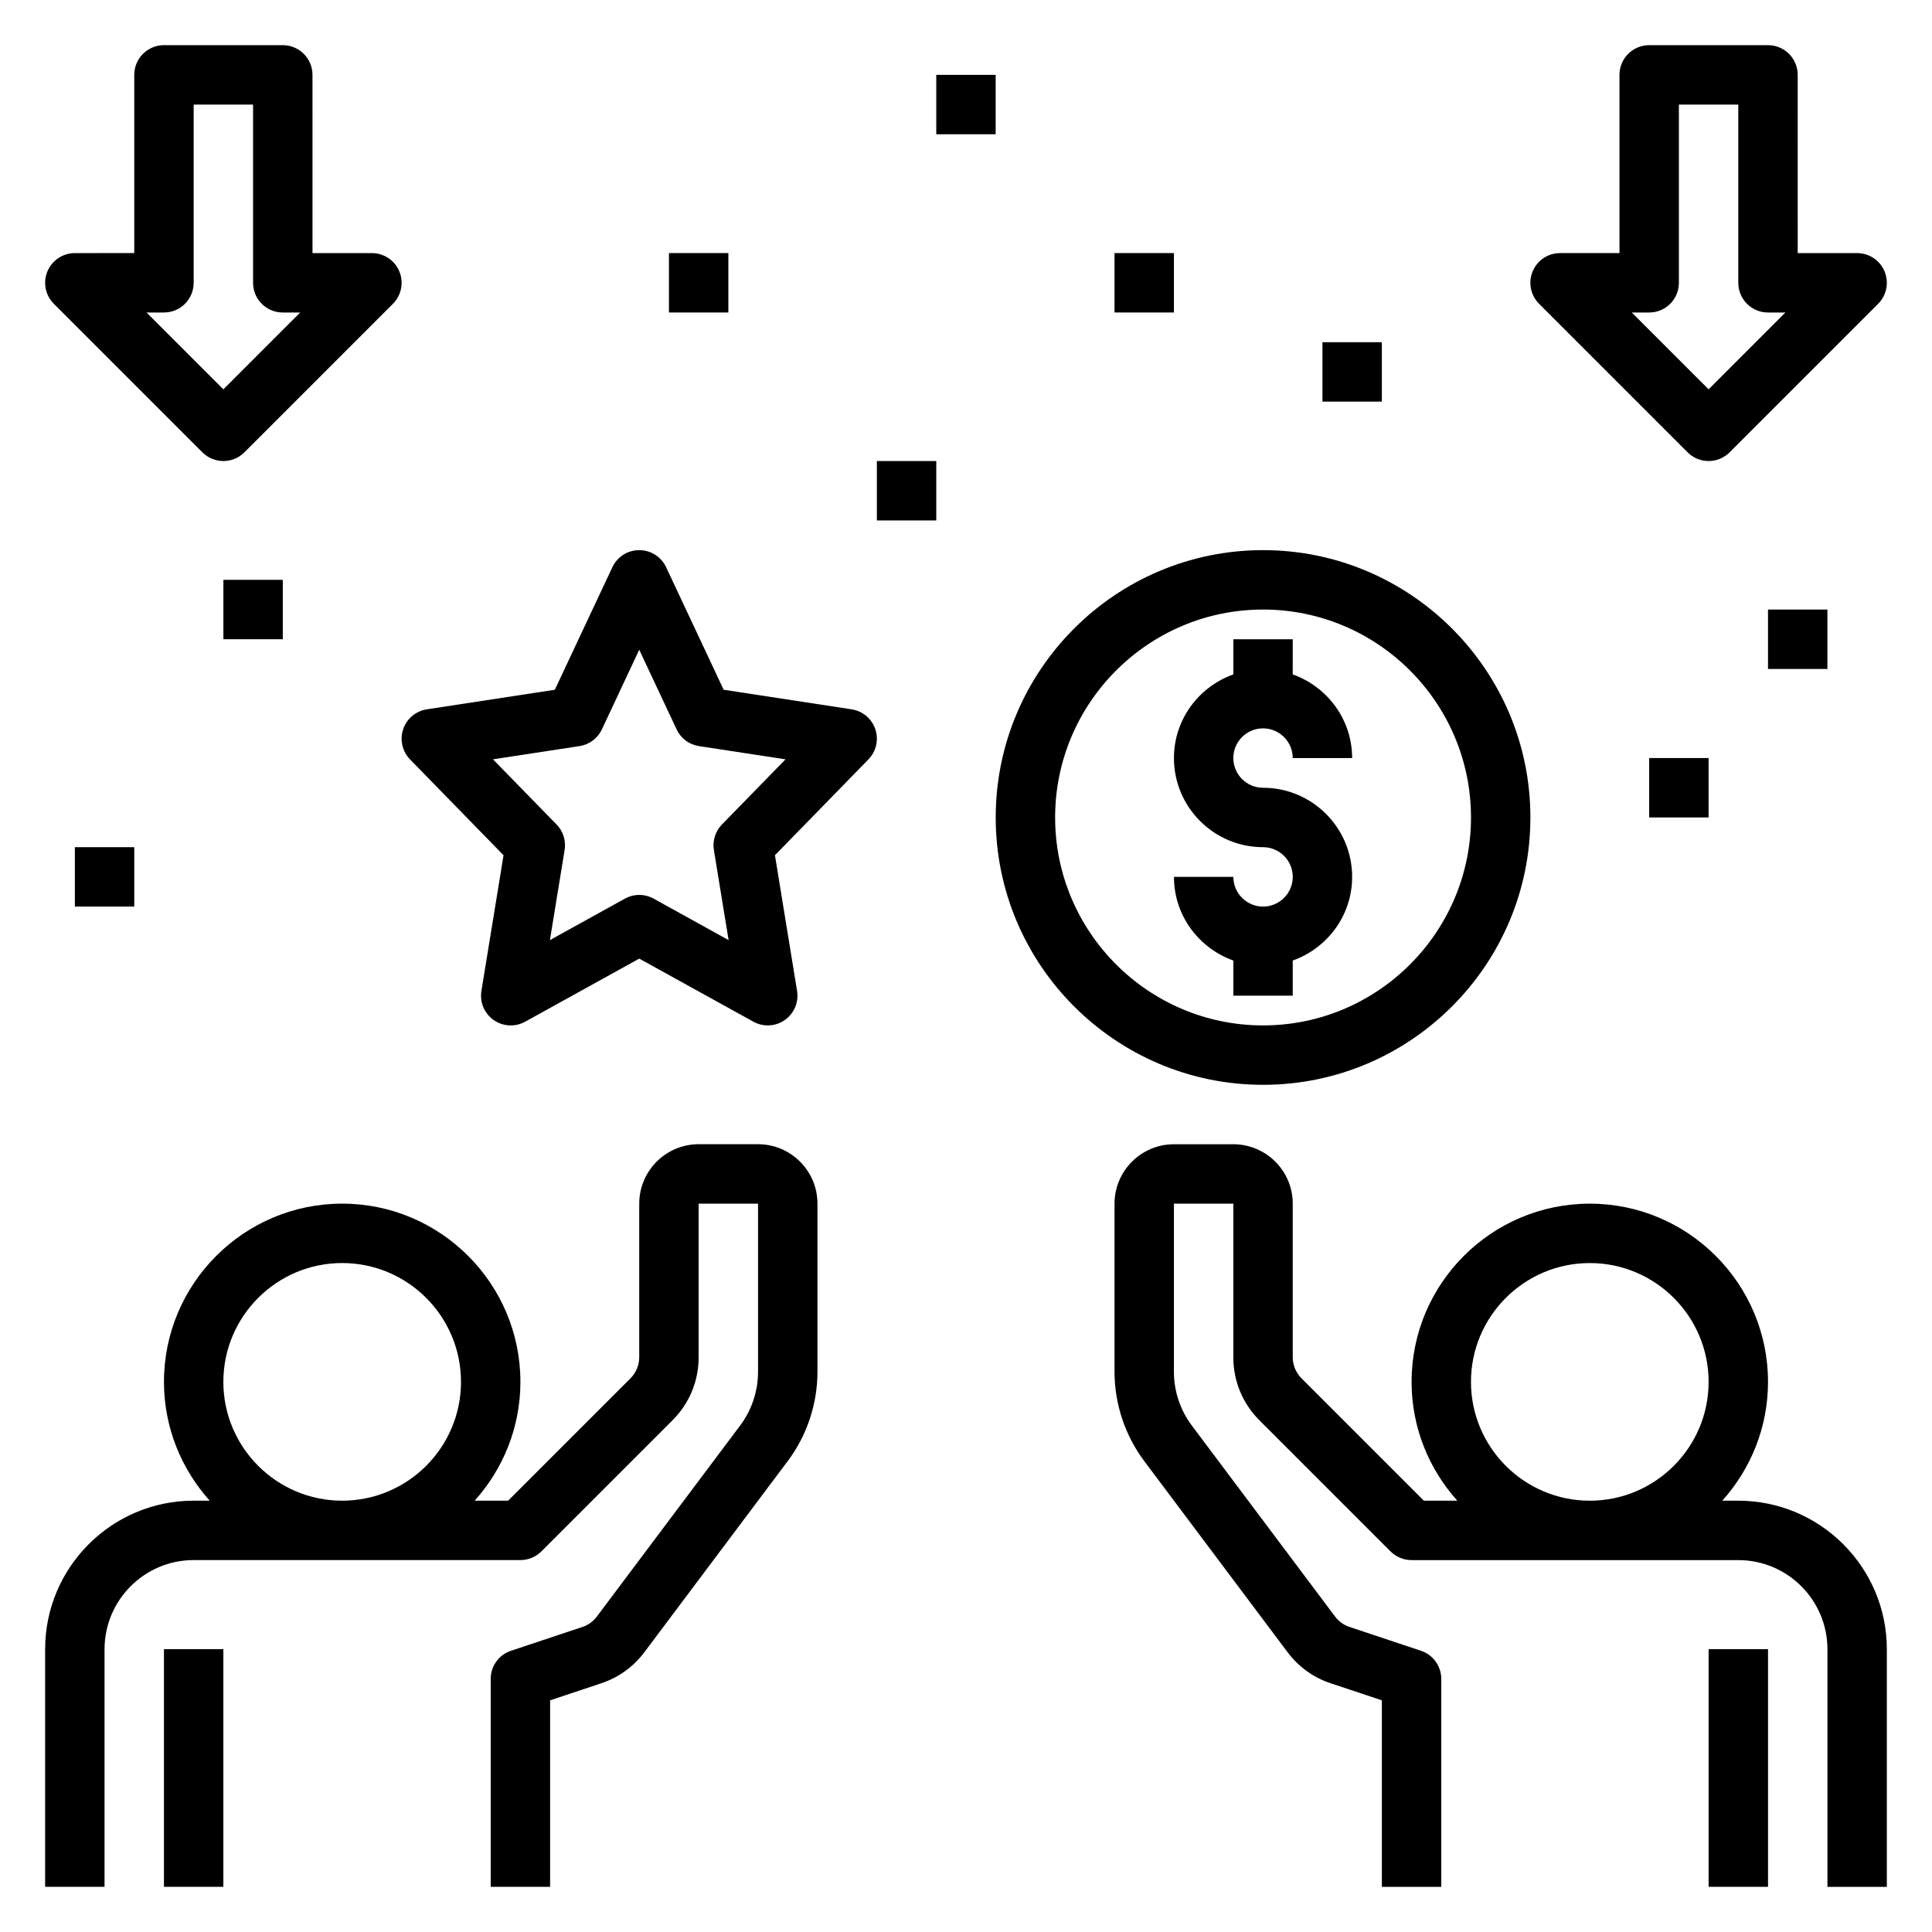
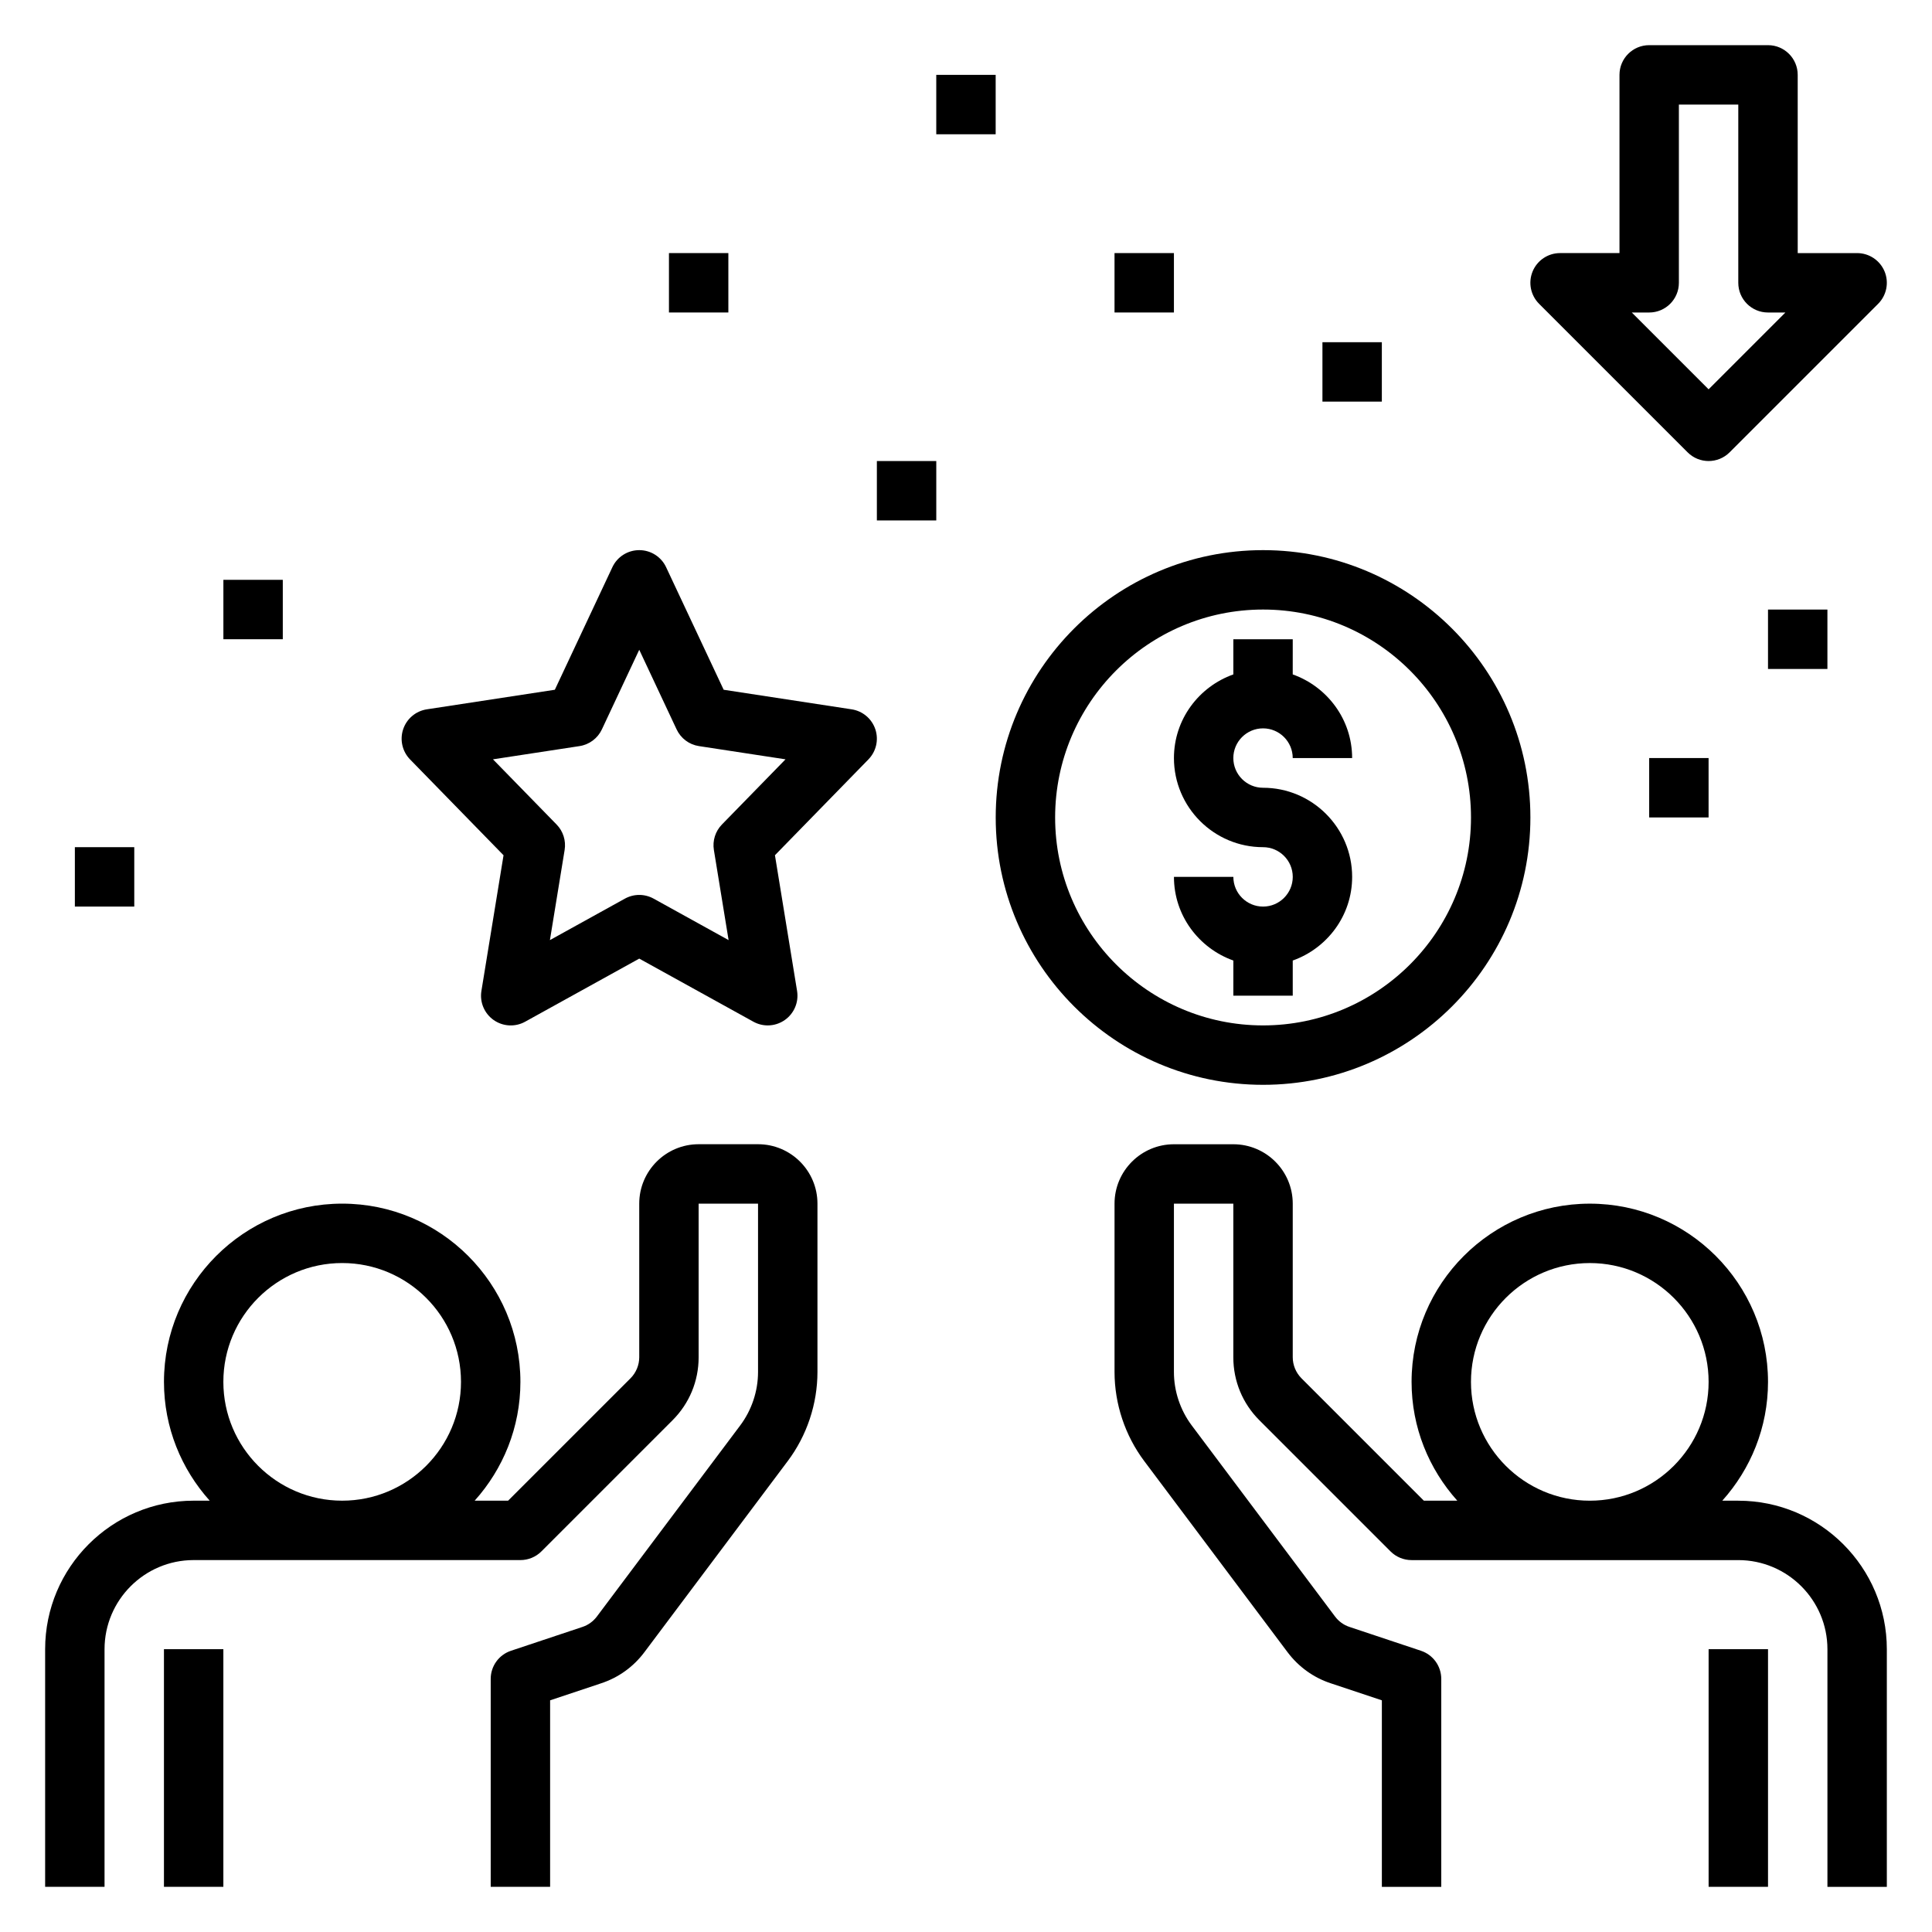
<svg xmlns="http://www.w3.org/2000/svg" fill="#000000" width="800px" height="800px" version="1.1" viewBox="144 144 512 512">
  <g>
    <path d="m187.45 581.05h15.742v62.977h-15.742z" />
    <path d="m344.89 447.23h-15.742c-8.684 0-15.742 7.062-15.742 15.742v40.715c0 2.07-0.844 4.102-2.305 5.566l-32.445 32.441h-8.863c7.512-8.367 12.121-19.383 12.121-31.488 0-26.047-21.184-47.23-47.23-47.23s-47.23 21.184-47.23 47.23c0 12.105 4.613 23.121 12.121 31.488h-4.254c-21.703 0-39.359 17.656-39.359 39.359v62.977h15.742v-62.977c0-13.02 10.598-23.617 23.617-23.617h86.594c2.086 0 4.094-0.828 5.566-2.305l34.746-34.746c4.465-4.457 6.918-10.391 6.918-16.699v-40.711h15.742v44.609c0 5.078-1.676 10.102-4.723 14.168l-37.984 50.641c-0.969 1.289-2.281 2.242-3.809 2.754l-18.949 6.32c-3.215 1.066-5.379 4.066-5.379 7.457v55.105h15.742v-49.43l13.555-4.519c4.582-1.512 8.535-4.367 11.438-8.242l37.984-50.645c5.078-6.762 7.871-15.152 7.871-23.609v-44.609c0-8.684-7.059-15.746-15.742-15.746zm-110.21 94.465c-17.367 0-31.488-14.121-31.488-31.488 0-17.367 14.121-31.488 31.488-31.488s31.488 14.121 31.488 31.488c0 17.367-14.125 31.488-31.488 31.488z" />
    <path d="m596.8 581.05h15.742v62.977h-15.742z" />
    <path d="m604.67 541.7h-4.25c7.512-8.367 12.121-19.383 12.121-31.488 0-26.047-21.184-47.23-47.23-47.23s-47.23 21.184-47.23 47.23c0 12.105 4.613 23.121 12.121 31.488h-8.863l-32.441-32.441c-1.465-1.473-2.309-3.496-2.309-5.566v-40.711c0-8.684-7.062-15.742-15.742-15.742h-15.742c-8.684 0-15.742 7.062-15.742 15.742v44.609c0 8.453 2.793 16.848 7.871 23.609l37.984 50.656c2.906 3.863 6.863 6.723 11.422 8.227l13.566 4.523v49.43h15.742v-55.105c0-3.394-2.164-6.391-5.383-7.461l-18.965-6.328c-1.512-0.496-2.824-1.457-3.793-2.738l-37.984-50.645c-3.047-4.07-4.723-9.094-4.723-14.168v-44.609h15.742v40.715c0 6.305 2.457 12.242 6.918 16.695l34.746 34.746c1.477 1.48 3.484 2.305 5.57 2.305h86.594c13.02 0 23.617 10.598 23.617 23.617v62.977h15.742v-62.977c0-21.703-17.656-39.359-39.359-39.359zm-39.359 0c-17.367 0-31.488-14.121-31.488-31.488 0-17.367 14.121-31.488 31.488-31.488s31.488 14.121 31.488 31.488c0 17.367-14.125 31.488-31.488 31.488z" />
    <path d="m369.7 331.98-33.922-5.188-15.25-32.473c-1.289-2.762-4.066-4.527-7.121-4.527s-5.832 1.762-7.125 4.527l-15.246 32.473-33.922 5.188c-2.922 0.449-5.336 2.481-6.273 5.281-0.938 2.801-0.227 5.879 1.828 7.996l24.773 25.395-5.863 35.953c-0.488 2.977 0.77 5.969 3.234 7.707 2.473 1.738 5.715 1.914 8.344 0.457l30.25-16.727 30.246 16.719c1.195 0.66 2.5 0.984 3.809 0.984 1.59 0 3.18-0.488 4.535-1.441 2.465-1.738 3.723-4.731 3.234-7.707l-5.863-35.953 24.773-25.395c2.062-2.117 2.769-5.195 1.828-7.996-0.949-2.801-3.356-4.824-6.269-5.273zm-34.379 30.52c-1.746 1.785-2.535 4.297-2.133 6.762l3.898 23.875-19.867-10.988c-1.18-0.652-2.496-0.984-3.809-0.984-1.316 0-2.621 0.332-3.809 0.984l-19.867 10.988 3.898-23.875c0.402-2.465-0.387-4.984-2.133-6.762l-16.855-17.27 22.93-3.504c2.598-0.395 4.824-2.062 5.934-4.434l9.898-21.098 9.902 21.098c1.117 2.379 3.336 4.047 5.934 4.434l22.93 3.504z" />
    <path d="m549.57 360.64c0-39.07-31.789-70.848-70.848-70.848-39.062 0-70.848 31.781-70.848 70.848 0 39.07 31.789 70.848 70.848 70.848 39.062 0.004 70.848-31.777 70.848-70.848zm-125.95 0c0-30.379 24.719-55.105 55.105-55.105s55.105 24.727 55.105 55.105c0 30.379-24.719 55.105-55.105 55.105s-55.105-24.727-55.105-55.105z" />
    <path d="m486.59 407.87v-9.32c9.141-3.258 15.742-11.918 15.742-22.168 0-13.02-10.598-23.617-23.617-23.617-4.336 0-7.871-3.527-7.871-7.871s3.535-7.871 7.871-7.871c4.336 0 7.871 3.527 7.871 7.871h15.742c0-10.25-6.606-18.91-15.742-22.168l0.004-9.32h-15.742v9.32c-9.141 3.258-15.742 11.918-15.742 22.168 0 13.02 10.598 23.617 23.617 23.617 4.336 0 7.871 3.527 7.871 7.871s-3.535 7.871-7.871 7.871c-4.336 0-7.871-3.527-7.871-7.871h-15.742c0 10.25 6.606 18.91 15.742 22.168l-0.004 9.32z" />
-     <path d="m249.83 215.93c-1.219-2.941-4.094-4.856-7.273-4.856h-15.742l-0.004-47.234c0-4.352-3.527-7.871-7.871-7.871h-31.488c-4.344 0-7.871 3.519-7.871 7.871v47.23l-15.746 0.004c-3.18 0-6.051 1.914-7.273 4.856-1.219 2.945-0.543 6.328 1.707 8.582l39.359 39.359c1.539 1.535 3.555 2.309 5.57 2.309s4.031-0.77 5.566-2.305l39.359-39.359c2.25-2.254 2.926-5.641 1.707-8.586zm-46.633 31.246-20.359-20.359h4.613c4.344 0 7.871-3.519 7.871-7.871v-47.23h15.742v47.23c0 4.352 3.527 7.871 7.871 7.871h4.613z" />
    <path d="m643.43 215.93c-1.223-2.941-4.094-4.856-7.273-4.856h-15.742l-0.004-47.234c0-4.352-3.527-7.871-7.871-7.871h-31.488c-4.344 0-7.871 3.519-7.871 7.871v47.23h-15.742c-3.18 0-6.055 1.914-7.273 4.856-1.219 2.945-0.543 6.328 1.707 8.582l39.359 39.359c1.535 1.539 3.551 2.312 5.566 2.312s4.031-0.77 5.566-2.305l39.359-39.359c2.25-2.254 2.926-5.641 1.707-8.586zm-46.633 31.246-20.359-20.359h4.613c4.344 0 7.871-3.519 7.871-7.871v-47.23h15.742v47.23c0 4.352 3.527 7.871 7.871 7.871h4.613z" />
    <path d="m392.12 163.84h15.742v15.742h-15.742z" />
    <path d="m321.28 211.07h15.742v15.742h-15.742z" />
    <path d="m376.38 266.18h15.742v15.742h-15.742z" />
    <path d="m494.46 234.69h15.742v15.742h-15.742z" />
    <path d="m439.36 211.07h15.742v15.742h-15.742z" />
    <path d="m612.54 305.54h15.742v15.742h-15.742z" />
    <path d="m581.05 344.89h15.742v15.742h-15.742z" />
    <path d="m203.2 297.66h15.742v15.742h-15.742z" />
    <path d="m163.84 368.51h15.742v15.742h-15.742z" />
  </g>
</svg>